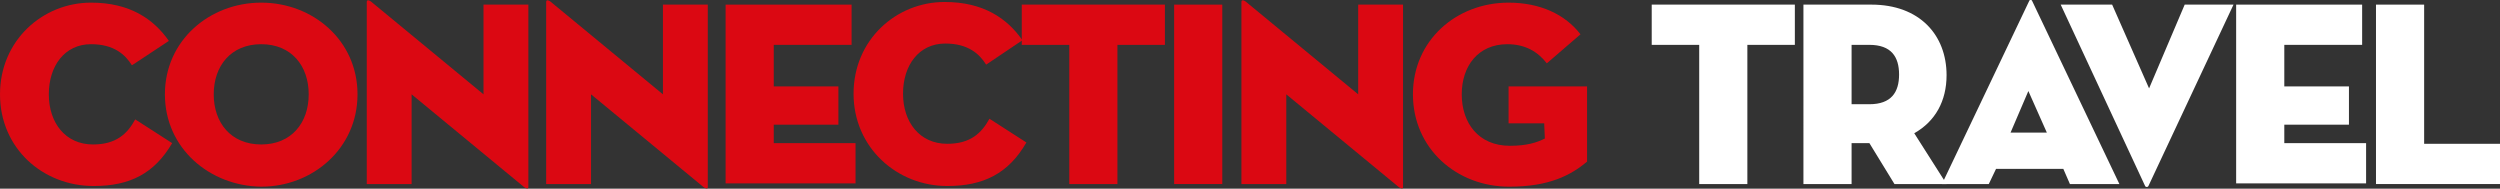
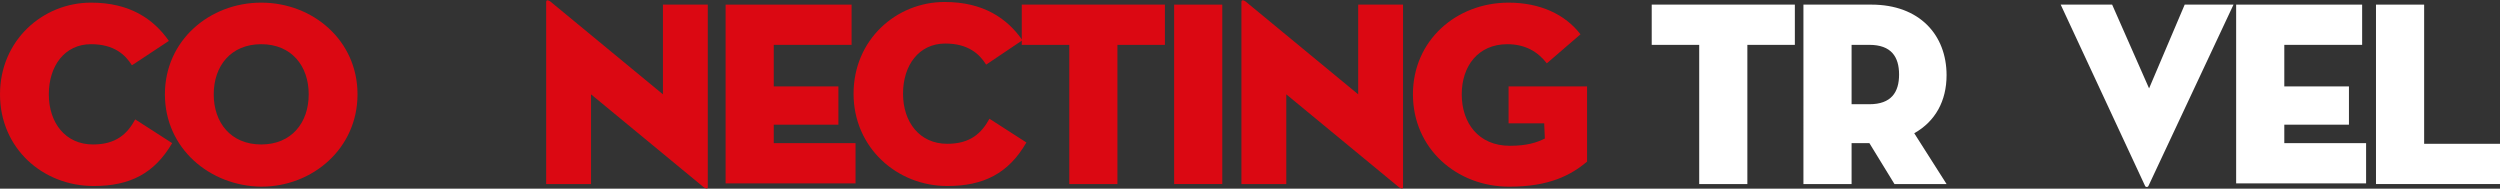
<svg xmlns="http://www.w3.org/2000/svg" version="1.1" id="Layer_1" x="0px" y="0px" viewBox="0 0 379 28.6" style="enable-background:new 0 0 379 28.6;" xml:space="preserve">
  <rect x="0" y="0" width="379" height="28.6" fill="#333333" stroke="none" />
  <style type="text/css">
	.st0{fill:#DB0812;}
	.st1{fill:#FFFFFF;}
</style>
  <path class="st0" d="M14.2,28.2C6.5,28.2,0,22.5,0,14.3S6.5,0.4,13.8,0.4c5.9,0,9.5,2.5,11.8,5.8L20,9.9c-1-1.6-2.7-3.2-6.2-3.2  c-4,0-6.4,3.3-6.4,7.6s2.5,7.6,6.7,7.6c3.5,0,5.2-1.6,6.4-3.8l5.6,3.6C23.4,26.3,19.7,28.2,14.2,28.2z" />
  <path class="st0" d="M25,14.3c0-8.2,6.8-13.9,14.6-13.9s14.6,5.7,14.6,13.9s-6.8,14-14.6,14C31.8,28.2,25,22.5,25,14.3z M46.8,14.3  c0-4.3-2.6-7.6-7.2-7.6s-7.2,3.3-7.2,7.6s2.6,7.6,7.2,7.6S46.8,18.6,46.8,14.3z" />
-   <path class="st0" d="M62.4,14.3v13.6h-6.8V0.3c0-0.2,0.1-0.4,0.6-0.1l17.1,14.1V0.7h6.8v27.6c0,0.3-0.1,0.4-0.6,0.1L62.4,14.3z" />
  <path class="st0" d="M89.6,14.3v13.6h-6.8V0.3c0-0.2,0.1-0.4,0.6-0.1l17.1,14.1V0.7h6.8v27.6c0,0.3-0.1,0.4-0.6,0.1L89.6,14.3z" />
  <path class="st0" d="M110,0.7h19.1v6.1h-11.8v6.3h9.8v5.8h-9.8v2.8h12.4v6.1H110V0.7z" />
  <path class="st0" d="M143.6,28.2c-7.6,0-14.2-5.8-14.2-14s6.5-13.9,13.8-13.9c5.9,0,9.5,2.5,11.8,5.8l-5.5,3.7  c-1-1.6-2.7-3.2-6.2-3.2c-4,0-6.4,3.3-6.4,7.6s2.5,7.6,6.7,7.6c3.5,0,5.2-1.6,6.4-3.8l5.6,3.6C152.9,26.3,149.1,28.2,143.6,28.2z" />
  <path class="st0" d="M162.1,6.8h-7.2V0.7h21.7v6.1h-7.2v21.1h-7.3V6.8z" />
  <path class="st0" d="M178,0.7h7.3v27.2H178V0.7z" />
  <path class="st0" d="M195,14.3v13.6h-6.8V0.3c0-0.2,0.1-0.4,0.6-0.1l17.1,14.1V0.7h6.8v27.6c0,0.3-0.1,0.4-0.6,0.1L195,14.3z" />
  <path class="st0" d="M234.1,18.7h-5.4v-5.6h11.9v11.4c-2.5,2.1-5.8,3.8-11.8,3.8c-8,0-14.6-5.8-14.6-14s6.6-13.9,14.5-13.9  c4.8,0,8.6,1.8,10.9,4.8l-5.1,4.4c-1.4-1.8-3.3-2.9-6-2.9c-4.4,0-6.9,3.3-6.9,7.6s2.5,7.8,7.3,7.8c2.6,0,4.1-0.5,5.3-1.1L234.1,18.7  L234.1,18.7z" />
  <path class="st1" d="M257.6,6.8h-7.2V0.7h21.7v6.1h-7.2v21.1h-7.3V6.8z" />
  <path class="st1" d="M295.1,27.9h-7.9l-3.8-6.2h-2.7v6.2h-7.3V0.7h10.3c7.3,0,11.4,4.6,11.4,10.7c0,3.9-1.7,7-4.9,8.8L295.1,27.9z   M283.4,15.8c3.3,0,4.5-1.8,4.5-4.5s-1.2-4.5-4.5-4.5h-2.7v9H283.4z" />
-   <path class="st1" d="M301.5,27.9h-7.1l13.2-27.7c0.1-0.3,0.4-0.3,0.5,0l13.2,27.7h-7.5l-1-2.3h-10.2L301.5,27.9z M307.5,13.8  l-2.7,6.3h5.5L307.5,13.8z" />
  <path class="st1" d="M325.7,28.2c-0.1,0.2-0.4,0.2-0.5,0L312.4,0.7h7.8l5.6,12.7l5.4-12.7h7.4L325.7,28.2z" />
  <path class="st1" d="M339,0.7h19.1v6.1h-11.8v6.3h9.8v5.8h-9.8v2.8h12.4v6.1H339V0.7z" />
  <path class="st1" d="M360.2,0.7h7.3v21.1H379v6.1h-18.8V0.7z" />
</svg>